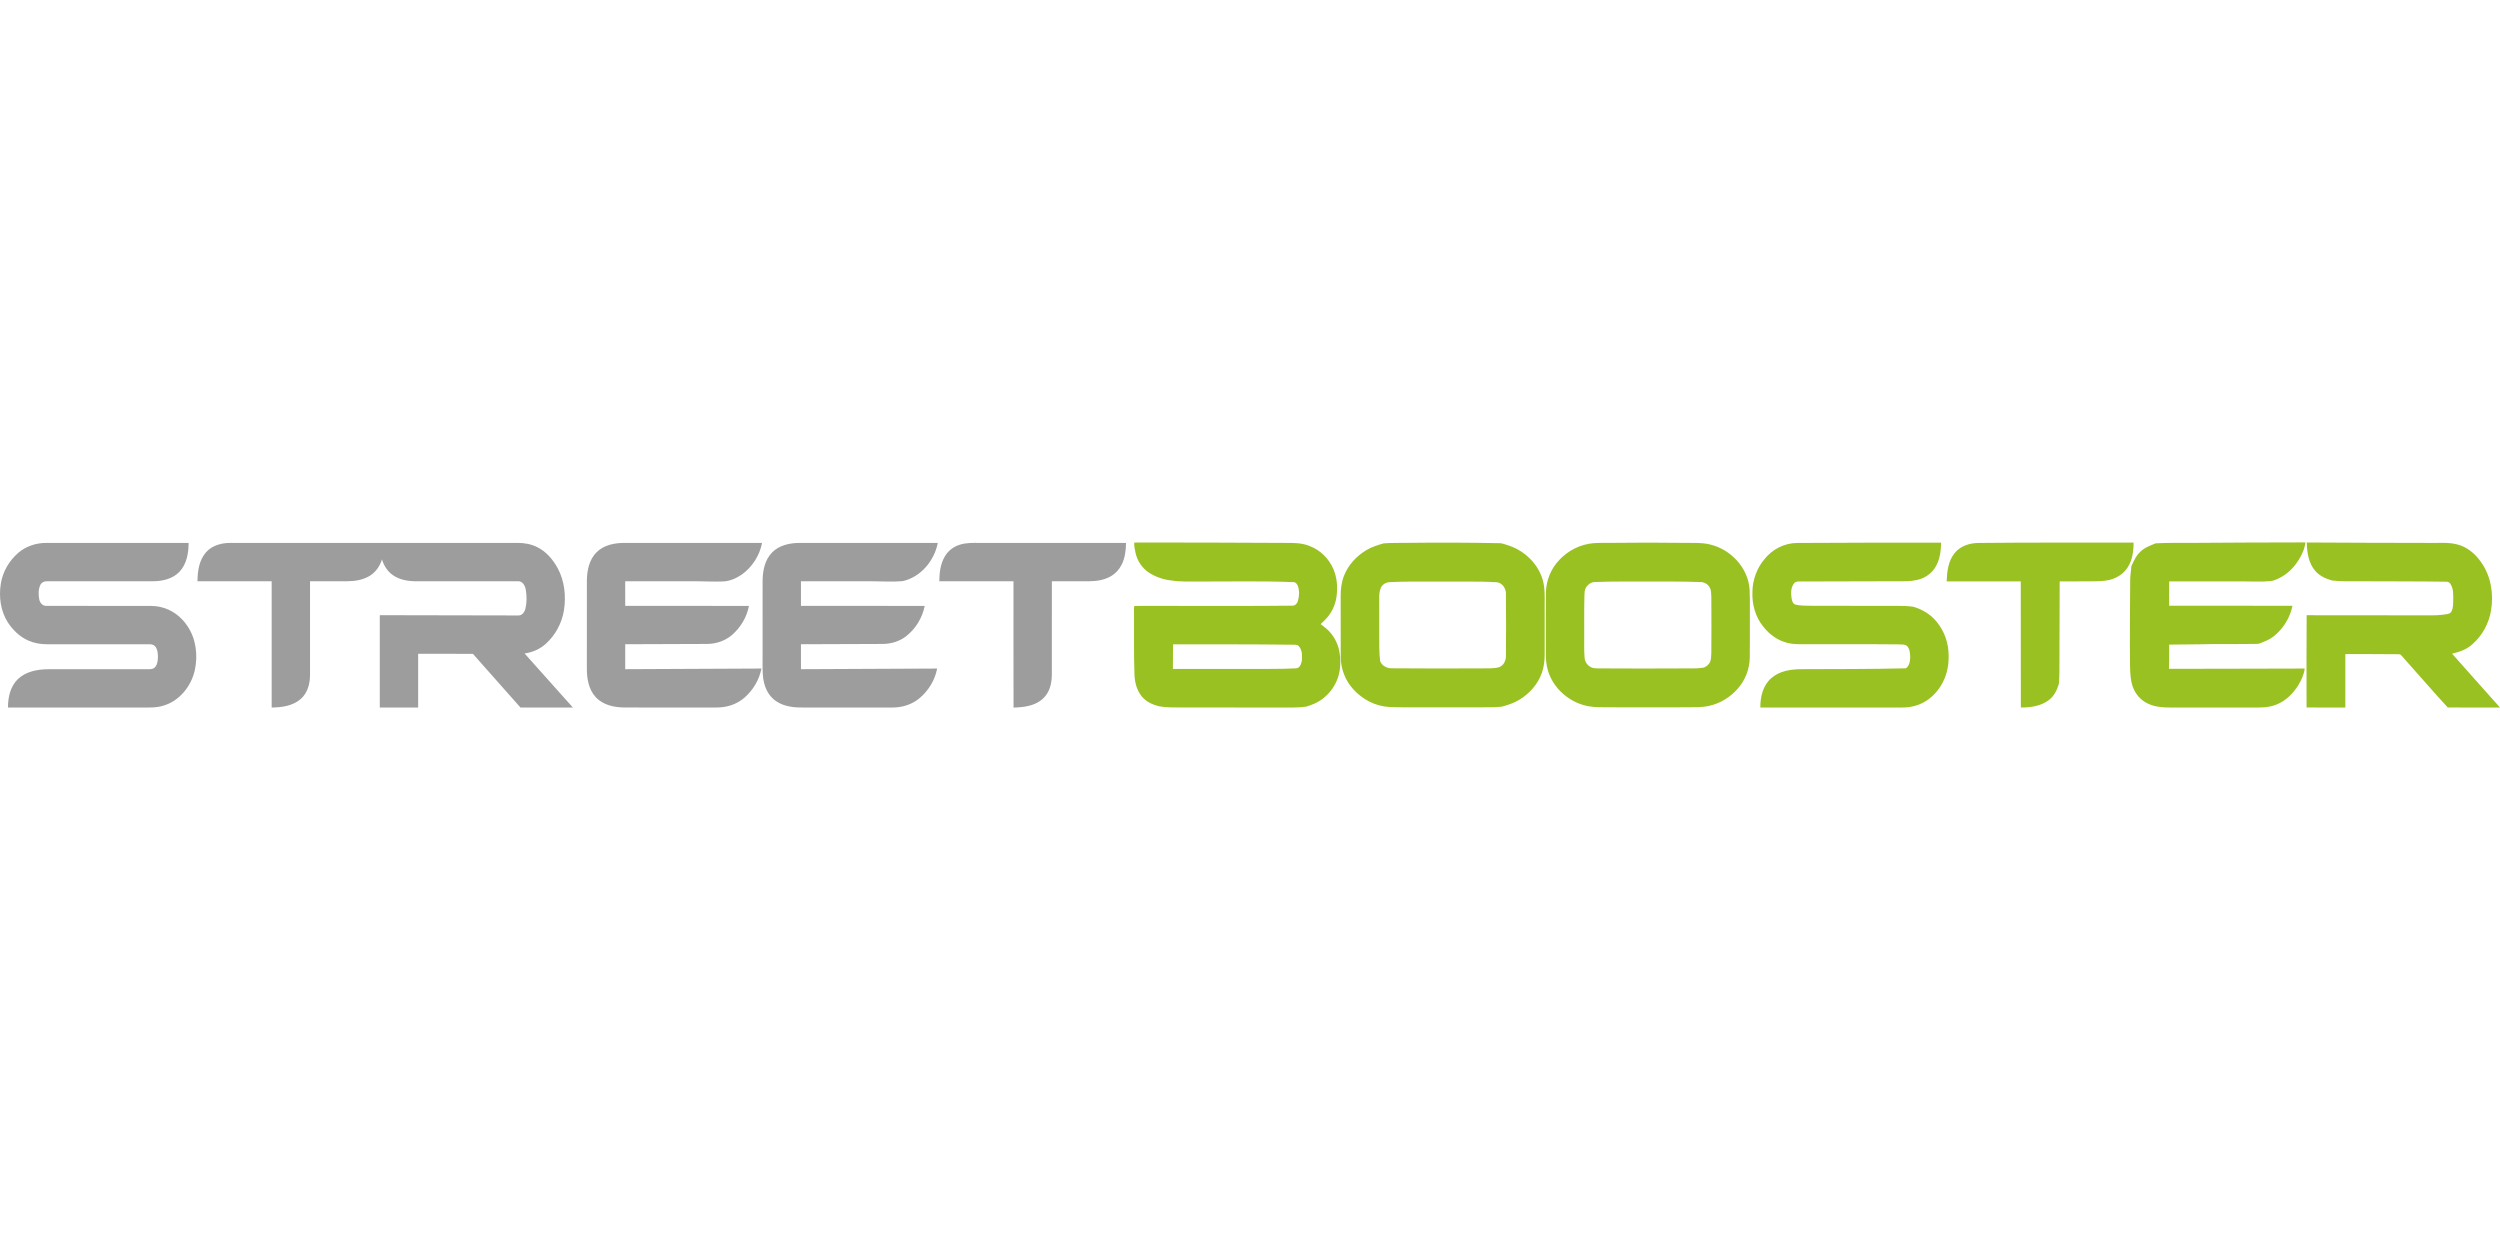
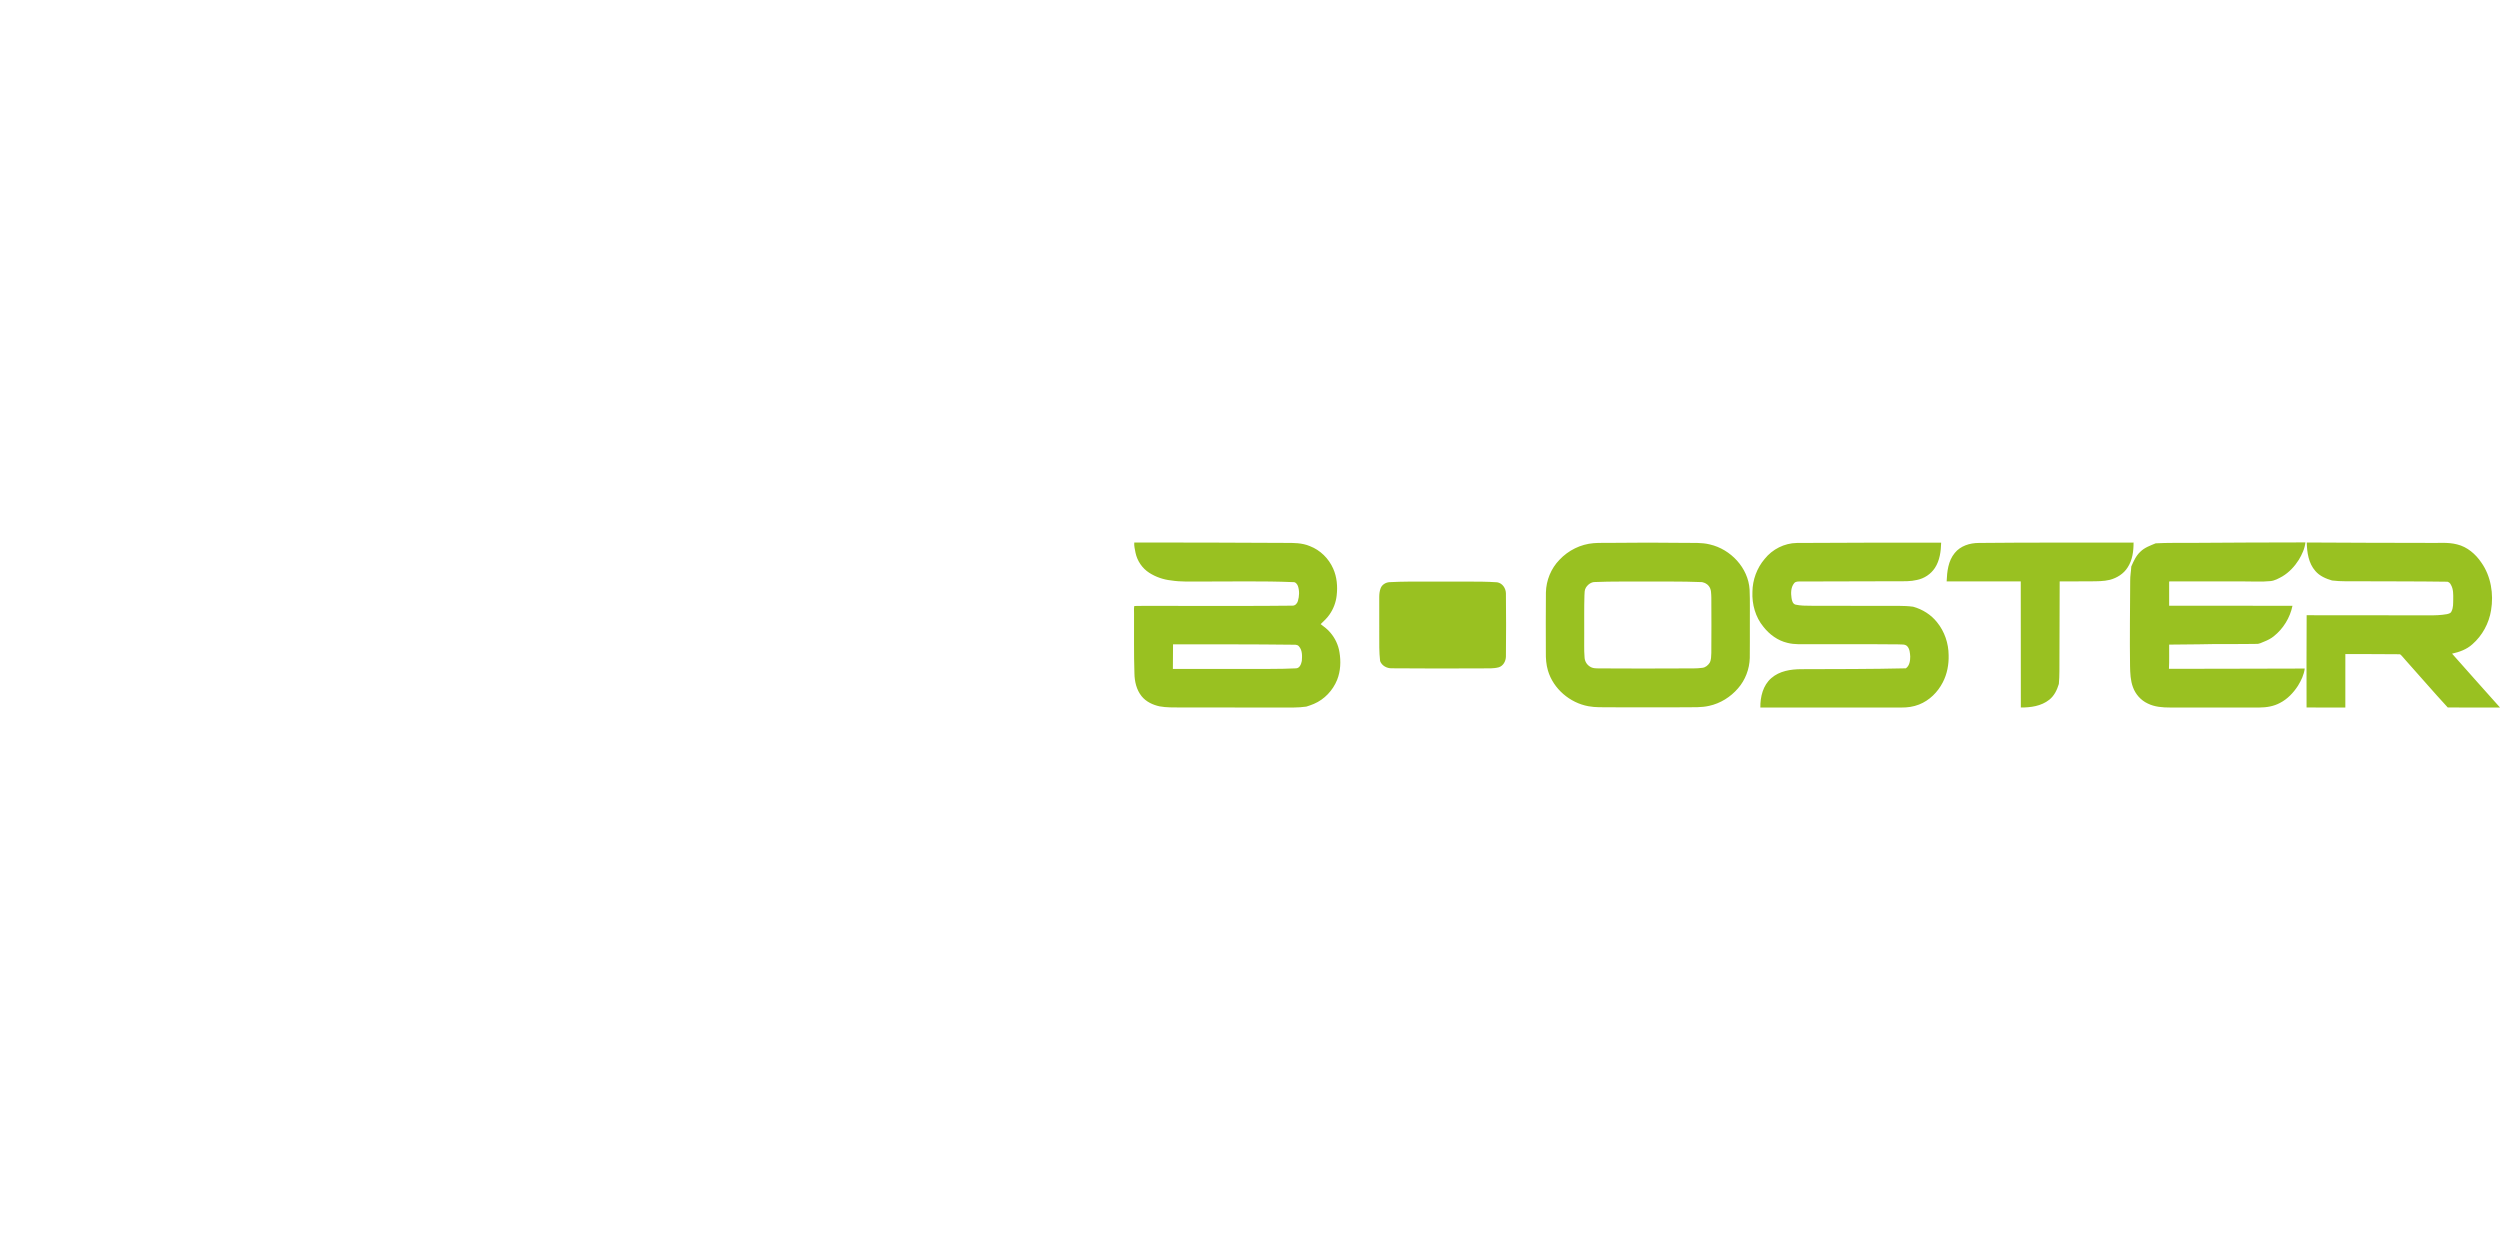
<svg xmlns="http://www.w3.org/2000/svg" data-name="Ebene 2" viewBox="0 -736.525 3394.66 1697.33">
  <g data-name="Ebene 1">
-     <path d="M312.91.69c130-.06 259.98-.02 389.98-.02 9.11-.06 18.35 1.59 26.53 5.71 12.15 5.93 21.25 16.65 27.68 28.32 9.47 17.35 11.71 37.97 8.68 57.31-2.74 17.54-11.67 34.06-24.91 45.89-7.91 7.11-18.07 11.43-28.56 12.9 21.87 24.45 43.75 48.9 65.59 73.39-23.72.03-47.43-.01-71.15.02-21.52-24.29-43.13-48.5-64.56-72.86-24.8-.2-49.6-.03-74.39-.08-.01 24.3 0 48.61-.01 72.92H515.7V98.81c62.72.04 125.44.31 188.15.37 5.18.19 8.52-4.7 9.58-9.24 2.03-8.17 1.9-16.81.61-25.09-.78-5.75-4.34-12.81-11.18-12.12-45.31 0-90.63 0-135.94.01-11.57.15-23.8-1.47-33.46-8.32-7.33-5.04-12.24-12.93-14.81-21.35-2.77 8.97-8.36 17.25-16.45 22.2-9.02 5.66-19.89 7.37-30.37 7.45-16.95.03-33.9 0-50.85 0-.02 42.4.03 84.8-.02 127.2.04 11.88-3.34 24.61-12.57 32.68-10.74 9.44-25.73 11.47-39.5 11.6-.02-57.16 0-114.31-.01-171.47-33.57-.01-67.14-.02-100.71 0 .08-13.62 2.15-28.4 11.36-39.08C287.69 4.1 300.76.61 312.91.68ZM24.86 14.1C35.31 5.14 49.11.62 62.8.68 127.24.65 191.68.67 256.12.67c-.06 13.81-2.59 28.79-12.44 39.18-9.12 9.67-22.96 12.83-35.82 12.87-48.01.05-96.03-.03-144.05.04-3.73-.22-7.59 1.64-9.11 5.17-2.73 5.89-2.55 12.74-1.49 19.02.77 4.73 4.47 9.44 9.67 9.18 42.99.17 85.99.03 128.98.08 8.75.08 17.64-.54 26.24 1.54 14.94 3.27 28.01 13.04 36.36 25.74 11.87 17.49 14.52 40.09 9.96 60.45-4.92 21.46-20.64 41.13-42.13 47.56-10.48 3.45-21.63 2.61-32.49 2.7-59.66 0-119.32.01-178.97 0-.02-13.82 3.17-28.77 13.51-38.66 11-10.47 26.85-13.3 41.51-13.37 45.65-.06 91.3 0 136.94-.04 2.93.08 6.13-.64 8.02-3.07 3.21-3.92 3.56-9.26 3.62-14.11-.09-4.75-.55-9.96-3.71-13.75-1.89-2.28-4.97-2.95-7.79-2.92-46.37-.02-92.74 0-139.11 0-8.58.02-17.24-1.44-25.12-4.91-11.78-5.06-21.3-14.36-28.2-25.01C.71 92.92-1.77 73.69 1.15 55.88 3.73 39.7 12.49 24.74 24.86 14.1Zm785.29-.82C819.97 3.49 834.47.65 847.86.68c62.31-.02 124.62-.02 186.93 0-3.32 17.27-13.58 33.1-27.92 43.26-8 5.28-17.33 9.32-27.07 9.11-10.98.37-21.96-.17-32.93-.31-32.64-.01-65.28 0-97.92-.01V86.2c56.01.01 112.02 0 168.03.01-2.92 15.38-11.41 29.5-23.26 39.66-9.08 7.73-20.97 11.79-32.83 11.99-37.31.03-74.62.4-111.93.4-.02 11.29-.01 22.59-.01 33.88 61.66-.28 123.31-.55 184.96-.87-2.89 15.37-11.4 29.42-23.16 39.65-7.81 6.71-17.57 11.03-27.74 12.51-6.67 1.07-13.43.71-20.14.77-38.33-.02-76.65.03-114.98-.03-14.02-.07-29.26-3.4-39.08-14.16-9.61-10.45-12.05-25.31-11.95-39.03.01-39.66-.04-79.33.03-118.99.13-13.77 3.08-28.7 13.26-38.71Zm238.3.3c9.67-9.85 24.09-12.88 37.44-12.89 62.5-.05 125.01-.02 187.51-.02-4.7 24.19-23.13 46.48-47.73 51.9-14.23 1.3-28.53.16-42.79.16-31.77.01-63.54 0-95.31.01-.01 11.15-.01 22.31 0 33.46 56.01.01 112.02 0 168.03.01-3.14 16.19-12.32 31.11-25.3 41.26-8.93 6.88-20.25 10.31-31.46 10.4-37.09.01-74.18.39-111.27.4-.01 11.29-.01 22.58 0 33.87 61.65-.27 123.3-.55 184.95-.87-2.98 15.75-11.82 30.16-24.08 40.39-9.9 8.26-22.82 12.38-35.63 12.52-40.31.05-80.62 0-120.93.02-12.7.22-26.15-.98-37.1-8.01-8.62-5.39-14.39-14.49-16.91-24.21-2.83-10.08-2.38-20.62-2.4-30.97.02-36.34-.05-72.69.03-109.03.13-13.63 3.02-28.37 12.95-38.4Zm254.69-10.42c8.61-2.84 17.78-2.5 26.73-2.49 66.38 0 132.75-.01 199.12 0-.11 10.1-1.38 20.49-5.99 29.61-3.21 6.41-8.21 11.96-14.44 15.55-8.9 5.27-19.47 6.82-29.66 6.89-16.88.02-33.75 0-50.62 0-.04 42.08 0 84.15-.02 126.23.01 9.93-1.83 20.35-7.89 28.48-5.34 7.36-13.71 11.96-22.38 14.21-7.08 1.93-14.44 2.41-21.74 2.63-.2-57.18-.02-114.36-.08-171.54-33.58-.01-67.15-.01-100.72 0 .1-11.55 1.51-23.61 7.51-33.73 4.38-7.61 11.81-13.27 20.18-15.85Z" data-name="#9d9d9dff" style="fill:#9d9d9d;stroke-width:0" />
-     <path d="M1540.18.14c68.22-.17 136.44.29 204.67.53 11.39-.07 23.25-.17 33.92 4.42 14.04 5.41 25.47 16.77 31.51 30.5 5.1 11.37 6.17 24.23 4.73 36.51-1 9.36-4.47 18.43-9.91 26.11-3.31 4.8-7.65 8.72-11.82 12.74 4.6 3.56 9.42 6.97 13.13 11.53 6.44 7.49 10.83 16.75 12.38 26.52 2.1 12.55 1.57 25.83-3.21 37.74-5.81 14.29-17.18 26.41-31.43 32.49-3.4 1.4-6.84 2.7-10.35 3.73-11.23 1.68-22.61 1.16-33.92 1.24-45.68-.03-91.37.07-137.05-.07-9.45-.1-18.98.21-28.31-1.52-9.25-2.02-18.4-6.3-24.41-13.82-6.94-8.62-9.52-19.92-9.71-30.78-.91-26.99-.38-54.01-.53-81.01.2-3.54-.51-7.22.37-10.66 21.52-.47 43.1-.02 64.64-.11 50.02.02 100.04.22 150.06-.34 3.69.13 6.47-2.95 7.43-6.28 1.91-6.57 2.27-13.84.03-20.38-1.07-2.7-3.35-5.7-6.59-5.3-41.64-1.69-83.32-.7-124.98-.8-13.62-.06-27.33.62-40.84-1.53-10.43-1.13-20.6-4.68-29.44-10.31-9.56-6.12-16.34-16.13-18.68-27.21-.78-4.61-2.16-9.24-1.69-13.94m52.64 138.27c-.04 11.13-.14 22.26-.21 33.4h100.3c22.34-.19 44.72.33 67.05-.82 5.05-.3 6.88-5.93 7.74-10.09.49-6.68.89-14.46-3.93-19.77-2.19-2.76-5.89-2.13-8.96-2.21-53.99-.68-107.99-.48-161.99-.51ZM1911.29.59c41.21-.46 82.44-.4 123.65.44 4.8-.29 9.18 1.94 13.71 3.21 24.29 7.94 44.61 29.53 47.95 55.3 1.55 11.75.56 23.64.86 35.44.1 18.68-.05 37.36-.01 56.03.05 8.92-.84 17.98-3.9 26.41-5.39 15.15-16.66 27.82-30.3 36.11-7.44 4.6-15.85 7.25-24.21 9.57-10.38 1.02-20.81.74-31.21.83-29.33.07-58.65.07-87.97.02-11.05-.13-22.1.16-33.12-.45-19.08-.91-37.2-10.47-49.71-24.73-10.51-11.65-16.28-27.16-16.51-42.81-.15-27.65-.03-55.3-.07-82.96-.09-9.71 1.17-19.57 4.89-28.6 5.8-14.26 16.86-26.02 29.98-33.9 7.24-4.39 15.41-6.84 23.48-9.22 10.8-.8 21.66-.54 32.49-.69m1.73 52.64c-8.73.06-17.46.29-26.17.74-5.07.25-10.17 3.26-12.07 8.1-1.47 3.77-1.92 7.87-1.95 11.9 0 16.67-.03 33.35.01 50.03.03 12.36-.29 24.79 1.18 37.09 2.33 6.38 9.24 10.03 15.85 9.83 41.33.39 82.67.31 124.01.11 7.11-.11 14.41.46 21.35-1.5 6.1-1.95 9.47-8.37 9.61-14.49.3-28.69.33-57.4-.01-86.09-.21-6.89-4.84-13.7-11.93-14.81-13.66-.94-27.37-.93-41.05-.94-26.28-.11-52.55-.05-78.83.03ZM2189.24.6c32.55-.4 65.1-.4 97.66.02 11.64.26 23.5-.74 34.92 2.15 28.24 6.52 52.05 31.78 53.9 61.19.75 16.32.14 32.68.34 49.01-.07 14.67.14 29.34-.1 44.01-.44 15.02-6.04 29.83-15.95 41.16-10.12 11.79-23.98 20.47-39.22 23.78-10.47 2.42-21.28 1.78-31.93 1.96-34.35.13-68.7.14-103.05 0-9.64-.17-19.36.36-28.88-1.42-25.24-4.57-47.76-23.7-55.05-48.49-2.41-8.09-2.97-16.58-2.82-24.98-.09-27.01-.17-54.03.08-81.04.37-16.38 6.91-32.55 18.38-44.31 12.02-12.85 28.78-21.19 46.37-22.6 8.42-.69 16.89-.2 25.35-.44m-22.91 53.19c-5.49-.31-10.22 3.32-12.99 7.77-1.89 3.12-1.67 6.89-1.88 10.4-.53 17.34-.22 34.69-.3 52.03.2 10.63-.46 21.29.45 31.9.13 4.96 2.71 9.74 6.89 12.45 4.41 3.26 10.16 2.64 15.33 2.75 37.69.27 75.38.21 113.08.02 8.27-.15 16.61.38 24.84-.84 4.1-.47 7.47-3.38 9.69-6.7 2.28-4.08 2.08-8.99 2.31-13.53.18-25.01.17-50.02.01-75.04-.27-5.27.16-11.25-3.35-15.62-2.72-3.57-7.16-5.69-11.63-5.53-25.3-1.08-50.63-.51-75.94-.72-22.17.2-44.36-.3-66.51.66ZM2439.88.75c65.31-.48 130.63-.41 195.94-.38-.28 11.76-1.88 24.09-8.41 34.17-5.52 8.48-14.61 14.51-24.52 16.45-8.52 2.06-17.32 1.75-26 1.74-44.03.19-88.06.15-132.08.34-3 .05-6.62-.33-8.64 2.37-4.5 5.53-4.52 13.34-3.52 20.06.5 3.49 1.59 8.06 5.55 9.03 6.77 1.45 13.77 1.52 20.69 1.5 33.32.09 66.64.17 99.97.17 12.98.2 26.03-.66 38.95 1.12 12.65 3.52 24.34 10.8 32.5 21.18 10.15 12.47 15.56 28.53 15.68 44.56.35 12.72-2.03 25.67-7.96 37-6.85 13.31-18.16 24.6-32.22 30.08-7.59 3.03-15.82 4.14-23.94 4.07-63.85-.02-127.69 0-191.54-.01-.21-14.43 3.55-30.11 14.86-39.9 11.06-9.72 26.36-12.11 40.6-12.17 47.37-.18 94.76-.03 142.11-1.16 5.02-3.45 5.93-10.27 5.94-15.95-.37-4.8-.58-10.27-4.04-14.01-3.06-3.25-7.96-2.14-11.92-2.56-39.98-.41-79.97-.08-119.95-.19-10.32-.16-20.84.77-30.93-1.89-13.05-3.04-24.38-11.39-32.54-21.85-10.89-13.15-15.64-30.6-14.89-47.49.17-16.22 6.09-32.3 16.64-44.64C2406.67 9.24 2423.02.95 2439.88.75Zm246.97-.02c70.07-.73 140.14-.35 210.22-.52.09 11.65-1.49 23.87-8.05 33.79-5.34 8.58-14.44 14.2-24.05 16.8-8.54 2.09-17.41 1.95-26.14 2.04-14.03.09-28.05.13-42.07.15-.09 40.66-.25 81.32-.36 121.99.11 5.76-.37 11.5-.76 17.24-2.45 8.08-6.28 16.17-13.1 21.48-10.77 8.56-25.16 10.58-38.52 10.47-.13-57.07-.12-114.13-.11-171.2-33.55-.01-67.09 0-100.63-.01.56-13.37 2.07-27.82 10.95-38.54C2662 4.69 2674.76.75 2686.85.73Zm289.02-.1c51.53-.45 103.06-.5 154.59-.63-.92 8.48-4.67 16.37-8.98 23.62-5.7 9-13.18 17.09-22.39 22.56-5.16 2.82-10.45 5.91-16.42 6.37-12.21 1.24-24.5.28-36.74.41-33.51.01-67.01.03-100.52.03-.01 11 0 22.01 0 33.01 55.81.09 111.63-.16 167.45.12-3.33 16.18-12.48 31.08-25.41 41.35-3.9 3.15-8.4 5.41-13.03 7.23-3.45 1.28-6.74 3.4-10.54 3.1-26.01.48-52.03-.12-78.03.58-13.49.21-26.97.33-40.44.4-.17 10.96.33 21.94-.28 32.89 61.46.1 122.92-.41 184.38-.39-1.02 8.43-4.78 16.12-9.13 23.29-6.18 9.57-14.3 18.19-24.53 23.43-8.54 4.61-18.39 6.17-27.99 6.2h-120.99c-10.4.01-21.19-.74-30.63-5.5-9.29-4.33-16.56-12.56-20-22.18-3.38-9.09-3.7-18.89-3.92-28.47-.54-38.68.04-77.36.2-116.04-.14-6.47 1.21-12.82 1.47-19.27 3.19-7.2 6.45-14.74 12.41-20.16 5.69-5.64 13.42-8.29 20.67-11.32 16.22-.91 32.53-.48 48.8-.63Zm156.39-.51c54.86.33 109.72.49 164.57.55 13.17.46 26.63-1.34 39.54 2.02 13.81 3.32 25.2 13.15 33 24.74 13.07 18.58 16.83 42.58 13.15 64.73-2.81 17.67-11.87 34.33-25.34 46.12-7.69 6.98-17.65 10.58-27.62 12.77 21.55 24.51 43.43 48.73 65.1 73.14-23.65-.03-47.3.1-70.93-.06-19.5-21.12-38.27-43.06-57.52-64.48-2.49-2.53-4.46-5.64-7.28-7.79-24.75-.23-49.52-.21-74.27-.25-.01 24.19.01 48.38-.01 72.57-17.56 0-35.11.11-52.66-.06.01-41.75-.22-83.51.12-125.25 55.23-.12 110.46.28 165.69.15 8.22.06 16.51-.12 24.64-1.58 2.31-.56 5.26-1.11 6.26-3.64 2.78-5.16 2.26-11.17 2.45-16.82.03-6.51.3-13.44-3.05-19.29-1.08-2.44-3.3-4.56-6.11-4.33-39.73-.57-79.46-.41-119.19-.6-12.07-.16-24.18.47-36.19-1.05-8.39-2.47-16.86-6.06-22.65-12.88-9.31-10.51-11.4-25.18-11.7-38.71Z" data-name="#99c121ff" style="fill:#99c121;stroke-width:0" />
+     <path d="M1540.18.14c68.22-.17 136.44.29 204.67.53 11.39-.07 23.25-.17 33.92 4.42 14.04 5.41 25.47 16.77 31.51 30.5 5.1 11.37 6.17 24.23 4.73 36.51-1 9.36-4.47 18.43-9.91 26.11-3.31 4.8-7.65 8.72-11.82 12.74 4.6 3.56 9.42 6.97 13.13 11.53 6.44 7.49 10.83 16.75 12.38 26.52 2.1 12.55 1.57 25.83-3.21 37.74-5.81 14.29-17.18 26.41-31.43 32.49-3.4 1.4-6.84 2.7-10.35 3.73-11.23 1.68-22.61 1.16-33.92 1.24-45.68-.03-91.37.07-137.05-.07-9.45-.1-18.98.21-28.31-1.52-9.25-2.02-18.4-6.3-24.41-13.82-6.94-8.62-9.52-19.92-9.71-30.78-.91-26.99-.38-54.01-.53-81.01.2-3.54-.51-7.22.37-10.66 21.52-.47 43.1-.02 64.64-.11 50.02.02 100.04.22 150.06-.34 3.69.13 6.47-2.95 7.43-6.28 1.91-6.57 2.27-13.84.03-20.38-1.07-2.7-3.35-5.7-6.59-5.3-41.64-1.69-83.32-.7-124.98-.8-13.62-.06-27.33.62-40.84-1.53-10.43-1.13-20.6-4.68-29.44-10.31-9.56-6.12-16.34-16.13-18.68-27.21-.78-4.61-2.16-9.24-1.69-13.94m52.64 138.27c-.04 11.13-.14 22.26-.21 33.4h100.3c22.34-.19 44.72.33 67.05-.82 5.05-.3 6.88-5.93 7.74-10.09.49-6.68.89-14.46-3.93-19.77-2.19-2.76-5.89-2.13-8.96-2.21-53.99-.68-107.99-.48-161.99-.51ZM1911.29.59m1.73 52.64c-8.73.06-17.46.29-26.17.74-5.07.25-10.17 3.26-12.07 8.1-1.47 3.77-1.92 7.87-1.95 11.9 0 16.67-.03 33.35.01 50.03.03 12.36-.29 24.79 1.18 37.09 2.33 6.38 9.24 10.03 15.85 9.83 41.33.39 82.67.31 124.01.11 7.11-.11 14.41.46 21.35-1.5 6.1-1.95 9.47-8.37 9.61-14.49.3-28.69.33-57.4-.01-86.09-.21-6.89-4.84-13.7-11.93-14.81-13.66-.94-27.37-.93-41.05-.94-26.28-.11-52.55-.05-78.83.03ZM2189.24.6c32.55-.4 65.1-.4 97.66.02 11.64.26 23.5-.74 34.92 2.15 28.24 6.52 52.05 31.78 53.9 61.19.75 16.32.14 32.68.34 49.01-.07 14.67.14 29.34-.1 44.01-.44 15.02-6.04 29.83-15.95 41.16-10.12 11.79-23.98 20.47-39.22 23.78-10.47 2.42-21.28 1.78-31.93 1.96-34.35.13-68.7.14-103.05 0-9.64-.17-19.36.36-28.88-1.42-25.24-4.57-47.76-23.7-55.05-48.49-2.41-8.09-2.97-16.58-2.82-24.98-.09-27.01-.17-54.03.08-81.04.37-16.38 6.91-32.55 18.38-44.31 12.02-12.85 28.78-21.19 46.37-22.6 8.42-.69 16.89-.2 25.35-.44m-22.91 53.19c-5.49-.31-10.22 3.32-12.99 7.77-1.89 3.12-1.67 6.89-1.88 10.4-.53 17.34-.22 34.69-.3 52.03.2 10.63-.46 21.29.45 31.9.13 4.96 2.71 9.74 6.89 12.45 4.41 3.26 10.16 2.64 15.33 2.75 37.69.27 75.38.21 113.08.02 8.27-.15 16.61.38 24.84-.84 4.1-.47 7.47-3.38 9.69-6.7 2.28-4.08 2.08-8.99 2.31-13.53.18-25.01.17-50.02.01-75.04-.27-5.27.16-11.25-3.35-15.62-2.72-3.57-7.16-5.69-11.63-5.53-25.3-1.08-50.63-.51-75.94-.72-22.17.2-44.36-.3-66.51.66ZM2439.88.75c65.31-.48 130.63-.41 195.94-.38-.28 11.76-1.88 24.09-8.41 34.17-5.52 8.48-14.61 14.51-24.52 16.45-8.52 2.06-17.32 1.75-26 1.74-44.03.19-88.06.15-132.08.34-3 .05-6.62-.33-8.64 2.37-4.5 5.53-4.52 13.34-3.52 20.06.5 3.49 1.59 8.06 5.55 9.03 6.77 1.45 13.77 1.52 20.69 1.5 33.32.09 66.64.17 99.97.17 12.98.2 26.03-.66 38.95 1.12 12.65 3.52 24.34 10.8 32.5 21.18 10.15 12.47 15.56 28.53 15.68 44.56.35 12.72-2.03 25.67-7.96 37-6.85 13.31-18.16 24.6-32.22 30.08-7.59 3.03-15.82 4.14-23.94 4.07-63.85-.02-127.69 0-191.54-.01-.21-14.43 3.55-30.11 14.86-39.9 11.06-9.72 26.36-12.11 40.6-12.17 47.37-.18 94.76-.03 142.11-1.16 5.02-3.45 5.93-10.27 5.94-15.95-.37-4.8-.58-10.27-4.04-14.01-3.06-3.25-7.96-2.14-11.92-2.56-39.98-.41-79.97-.08-119.95-.19-10.32-.16-20.84.77-30.93-1.89-13.05-3.04-24.38-11.39-32.54-21.85-10.89-13.15-15.64-30.6-14.89-47.49.17-16.22 6.09-32.3 16.64-44.64C2406.67 9.24 2423.02.95 2439.88.75Zm246.97-.02c70.07-.73 140.14-.35 210.22-.52.09 11.65-1.49 23.87-8.05 33.79-5.34 8.58-14.44 14.2-24.05 16.8-8.54 2.09-17.41 1.95-26.14 2.04-14.03.09-28.05.13-42.07.15-.09 40.66-.25 81.32-.36 121.99.11 5.76-.37 11.5-.76 17.24-2.45 8.08-6.28 16.17-13.1 21.48-10.77 8.56-25.16 10.58-38.52 10.47-.13-57.07-.12-114.13-.11-171.2-33.55-.01-67.09 0-100.63-.01.56-13.37 2.07-27.82 10.95-38.54C2662 4.69 2674.76.75 2686.85.73Zm289.02-.1c51.53-.45 103.06-.5 154.59-.63-.92 8.48-4.67 16.37-8.98 23.62-5.7 9-13.18 17.09-22.39 22.56-5.16 2.82-10.45 5.91-16.42 6.37-12.21 1.24-24.5.28-36.74.41-33.51.01-67.01.03-100.52.03-.01 11 0 22.01 0 33.01 55.81.09 111.63-.16 167.45.12-3.33 16.18-12.48 31.08-25.41 41.35-3.9 3.15-8.4 5.41-13.03 7.23-3.45 1.28-6.74 3.4-10.54 3.1-26.01.48-52.03-.12-78.03.58-13.49.21-26.97.33-40.44.4-.17 10.96.33 21.94-.28 32.89 61.46.1 122.92-.41 184.38-.39-1.02 8.43-4.78 16.12-9.13 23.29-6.18 9.57-14.3 18.19-24.53 23.43-8.54 4.61-18.39 6.17-27.99 6.2h-120.99c-10.4.01-21.19-.74-30.63-5.5-9.29-4.33-16.56-12.56-20-22.18-3.38-9.09-3.7-18.89-3.92-28.47-.54-38.68.04-77.36.2-116.04-.14-6.47 1.21-12.82 1.47-19.27 3.19-7.2 6.45-14.74 12.41-20.16 5.69-5.64 13.42-8.29 20.67-11.32 16.22-.91 32.53-.48 48.8-.63Zm156.39-.51c54.86.33 109.72.49 164.57.55 13.17.46 26.63-1.34 39.54 2.02 13.81 3.32 25.2 13.15 33 24.74 13.07 18.58 16.83 42.58 13.15 64.73-2.81 17.67-11.87 34.33-25.34 46.12-7.69 6.98-17.65 10.58-27.62 12.77 21.55 24.51 43.43 48.73 65.1 73.14-23.65-.03-47.3.1-70.93-.06-19.5-21.12-38.27-43.06-57.52-64.48-2.49-2.53-4.46-5.64-7.28-7.79-24.75-.23-49.52-.21-74.27-.25-.01 24.19.01 48.38-.01 72.57-17.56 0-35.11.11-52.66-.06.01-41.75-.22-83.51.12-125.25 55.23-.12 110.46.28 165.69.15 8.22.06 16.51-.12 24.64-1.58 2.31-.56 5.26-1.11 6.26-3.64 2.78-5.16 2.26-11.17 2.45-16.82.03-6.51.3-13.44-3.05-19.29-1.08-2.44-3.3-4.56-6.11-4.33-39.73-.57-79.46-.41-119.19-.6-12.07-.16-24.18.47-36.19-1.05-8.39-2.47-16.86-6.06-22.65-12.88-9.31-10.51-11.4-25.18-11.7-38.71Z" data-name="#99c121ff" style="fill:#99c121;stroke-width:0" />
  </g>
</svg>